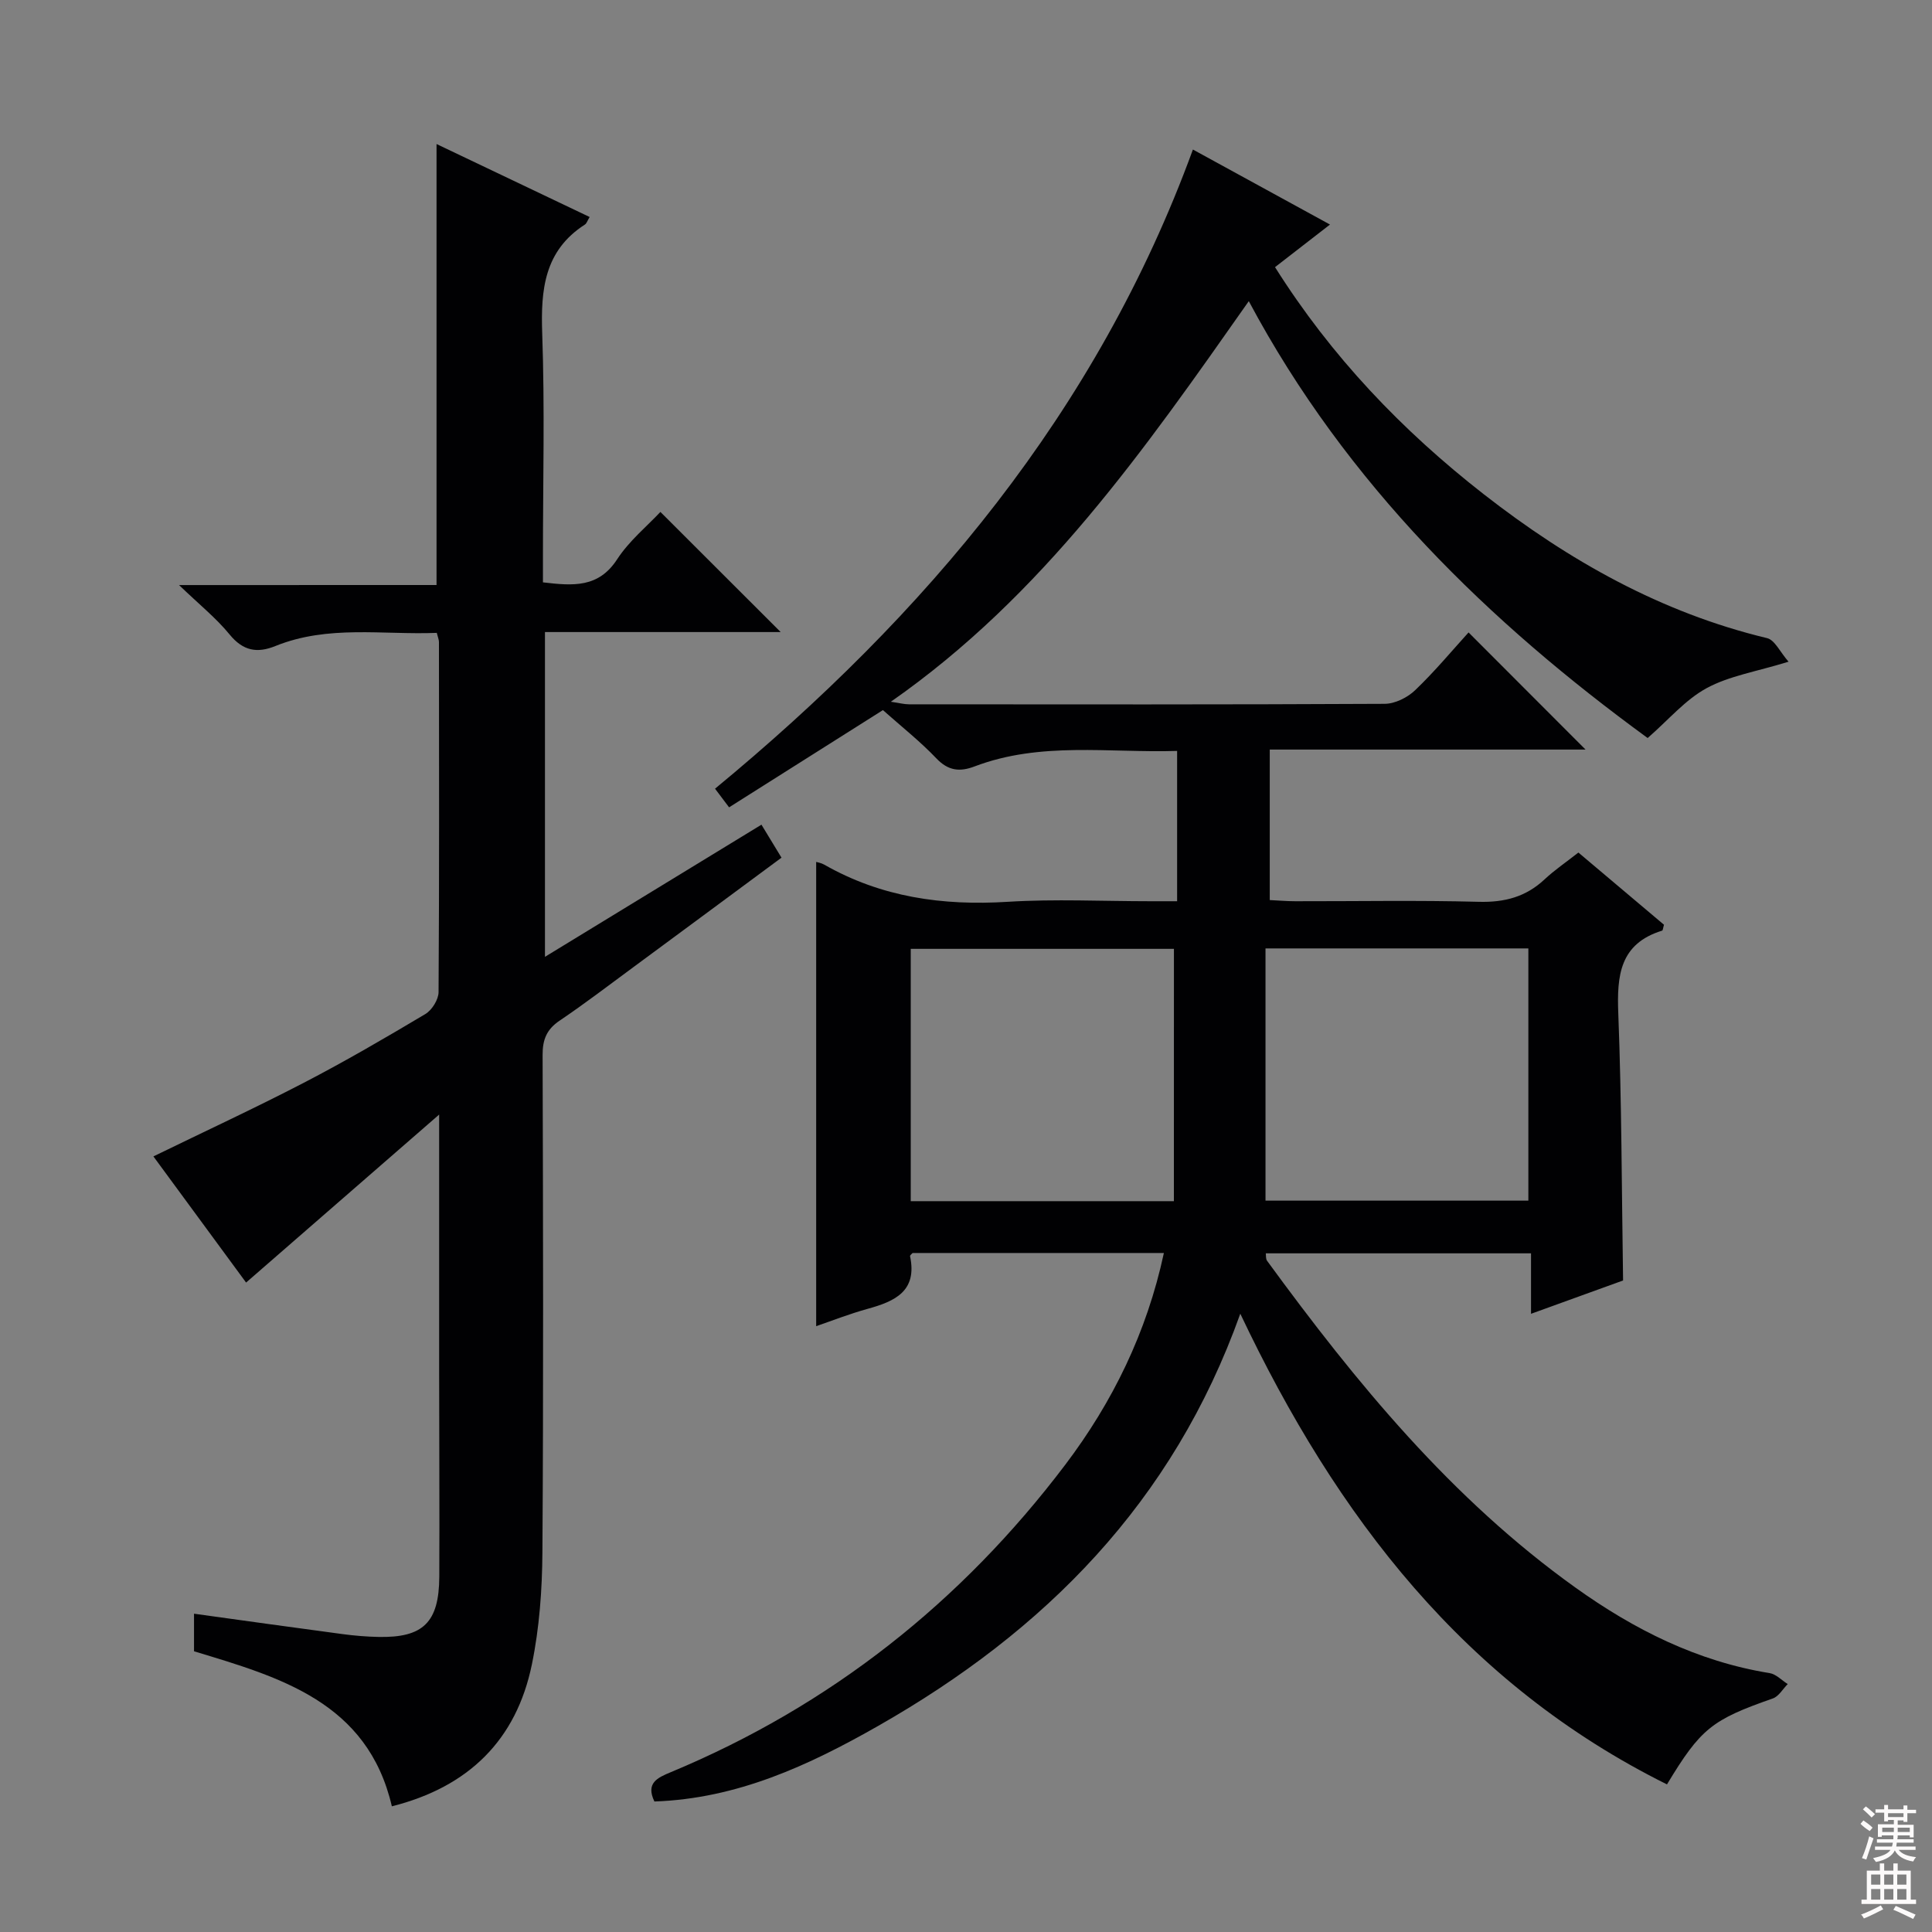
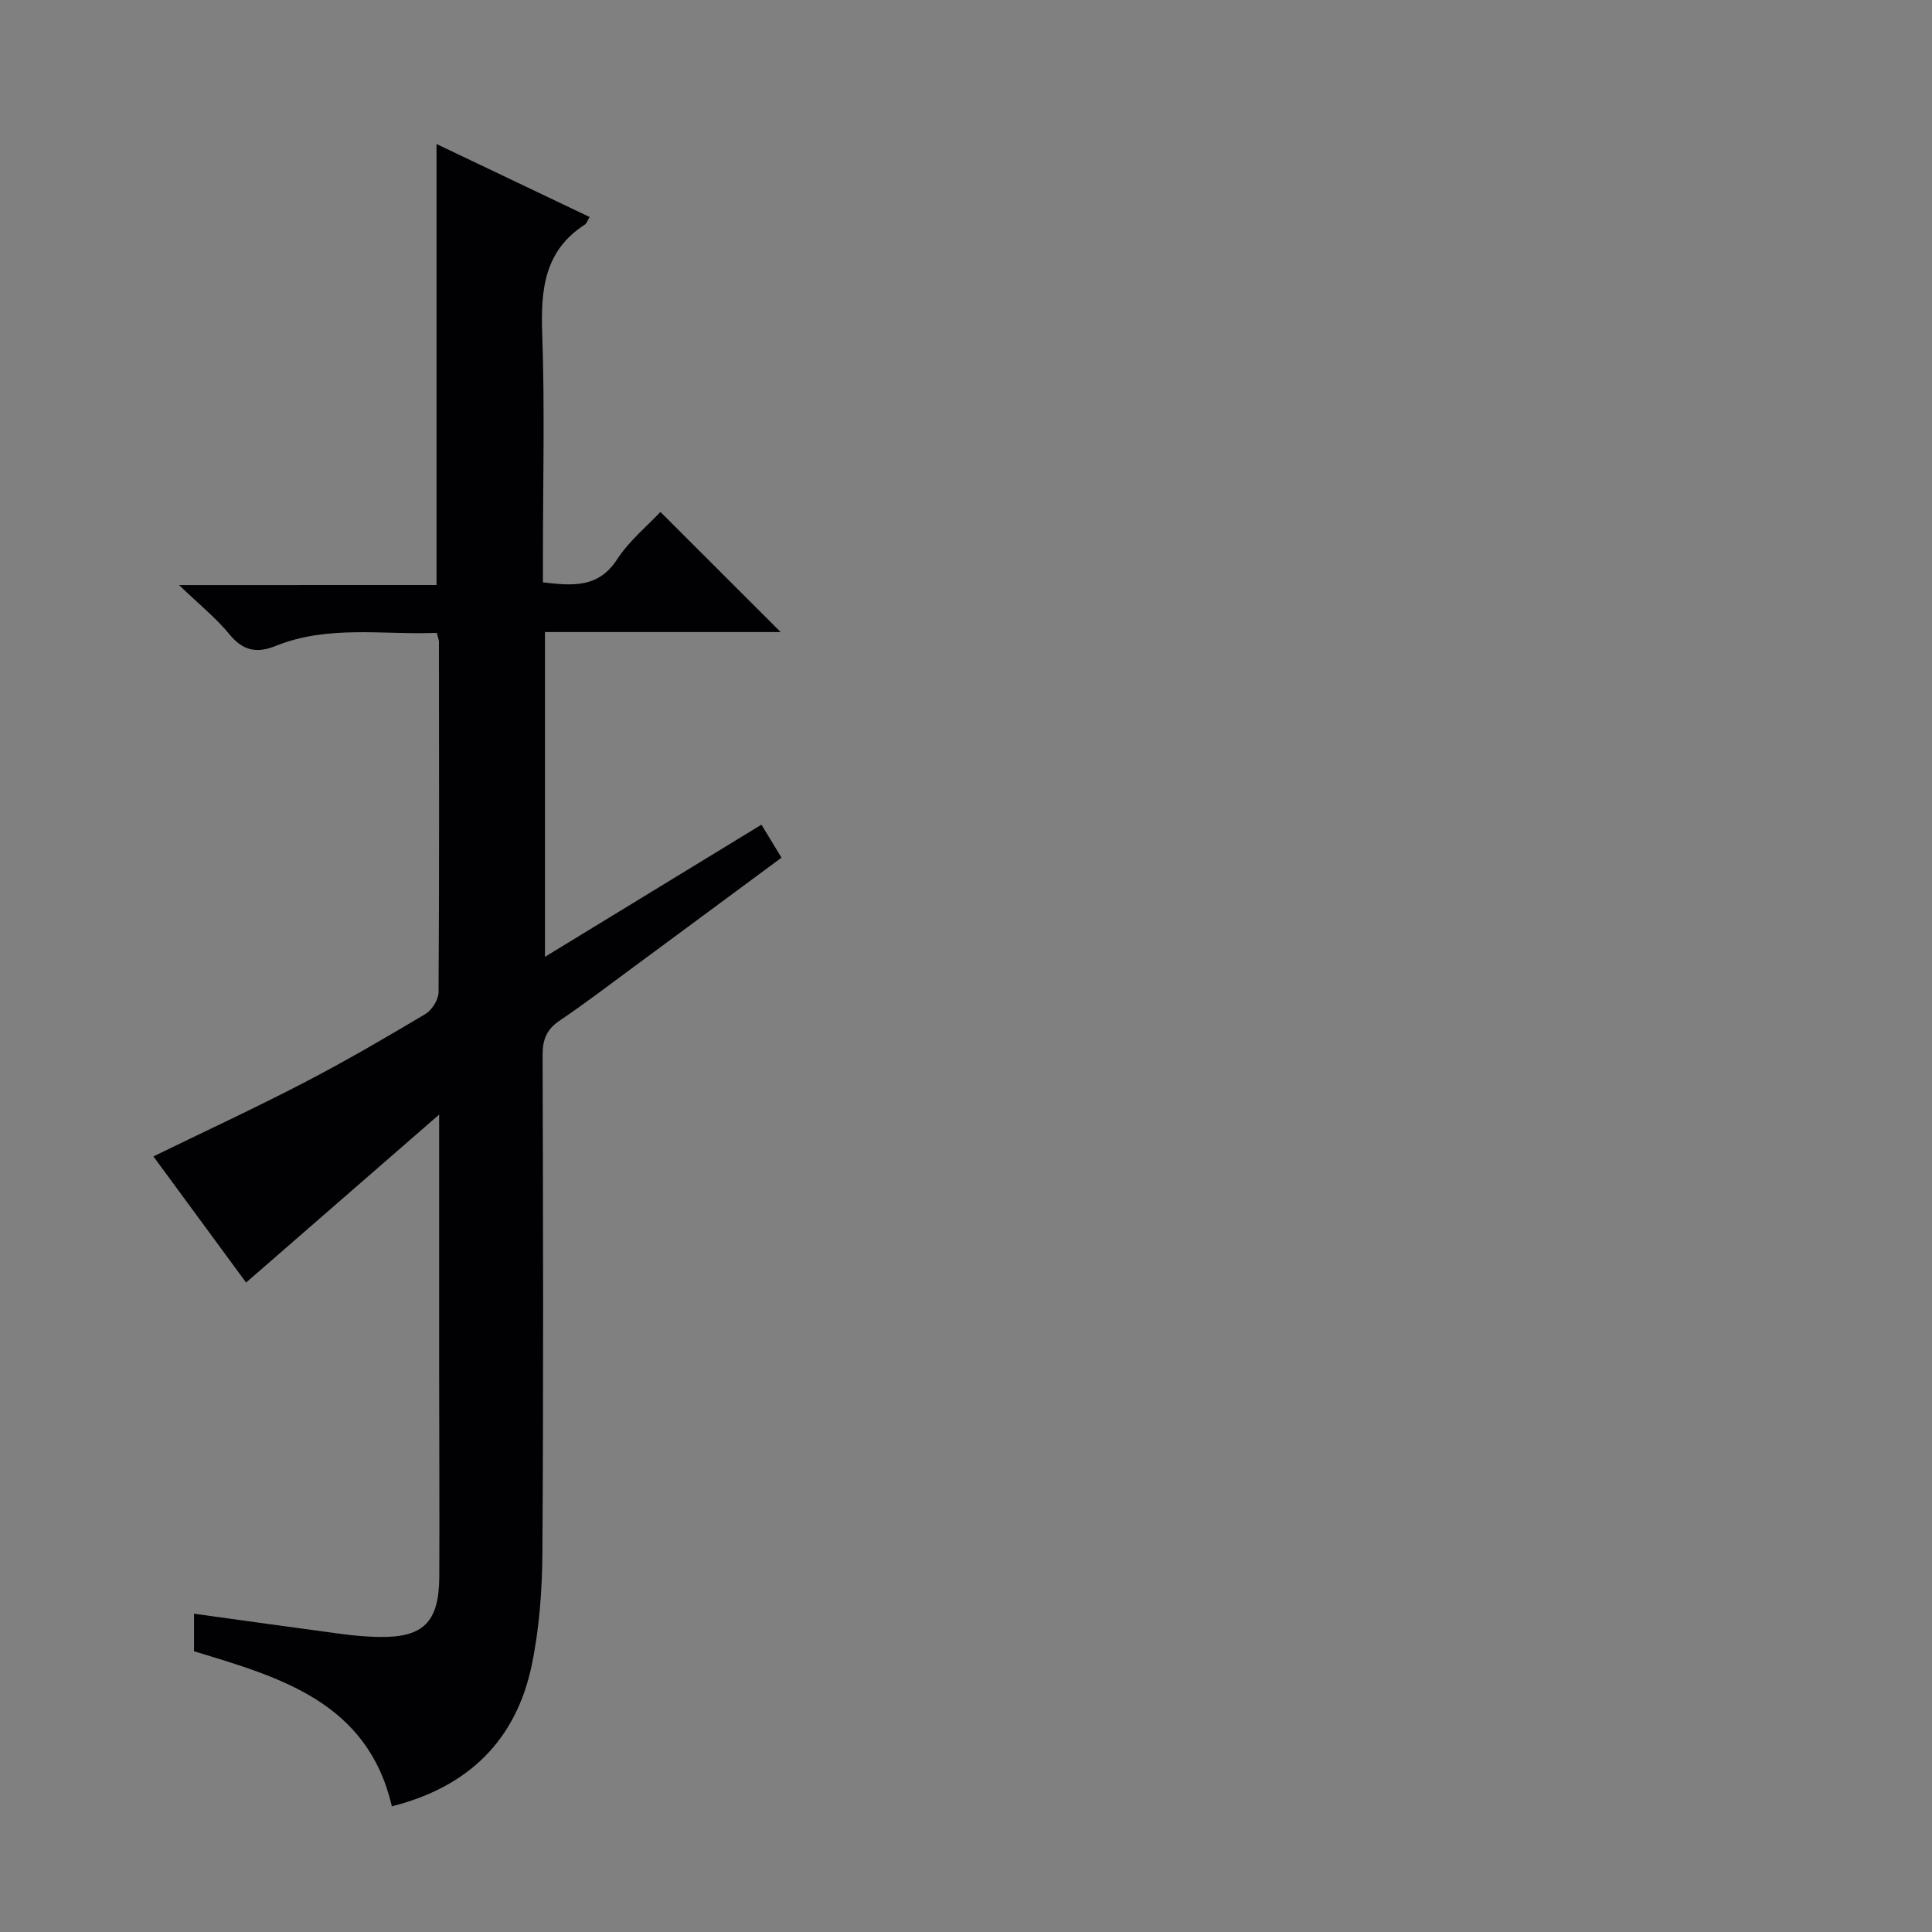
<svg xmlns="http://www.w3.org/2000/svg" enable-background="new 0 0 400 400" viewBox="0 0 400 400">
  <rect x="0" y="0" width="400" height="400" fill="#808080" stroke="none" />
-   <path d="m256.79 271.99c-13.97 39.14-40.53 65.73-74.97 85.34-14.4 8.2-29.2 15.06-46.33 15.65-1.85-3.83.65-4.93 3.37-6.06 33.05-13.75 60.16-35.21 81.69-63.66 9.8-12.96 16.88-27.38 20.42-43.84-17.52 0-34.74 0-52.03 0-.14.17-.57.47-.52.67 1.53 7.25-3.16 9.34-8.78 10.89-3.8 1.05-7.48 2.5-10.66 3.59 0-32.05 0-64.1 0-96.12.21.07 1.02.19 1.68.57 11.81 6.74 24.51 8.53 37.96 7.69 9.79-.61 19.66-.12 29.49-.12h5.6c0-10.57 0-20.51 0-31.12-14.12.44-28.28-1.99-41.96 3.22-3.03 1.15-5.42.91-7.87-1.66-3.42-3.59-7.36-6.69-11.08-10.01-10.7 6.76-21.2 13.4-31.85 20.13-1.08-1.44-1.86-2.47-2.91-3.86 43.6-35.97 79.07-77.94 98.94-132.33 9.45 5.17 18.71 10.24 28.38 15.53-3.95 3.06-7.59 5.89-11.38 8.82 11.66 18.51 26.3 33.82 43.22 47.02 17.61 13.73 36.71 24.52 58.66 29.79 1.59.38 2.68 2.87 4.44 4.88-6.72 2.07-12.3 2.94-16.97 5.48-4.42 2.4-7.88 6.56-12.2 10.32-32.68-23.84-62.28-52.4-82.58-90.45-21.53 30.63-42.59 60.94-74.11 82.94 1.74.25 2.74.53 3.75.53 32.83.02 65.66.07 98.49-.1 2.14-.01 4.73-1.3 6.32-2.83 4.07-3.89 7.69-8.26 11.05-11.95 8.22 8.23 16.25 16.27 24.22 24.25-21.18 0-43.04 0-65.38 0v31.16c1.76.08 3.53.24 5.3.24 12.66.02 25.34-.22 37.99.12 5.32.14 9.72-1.01 13.6-4.64 2.05-1.92 4.41-3.52 7.01-5.56 5.99 5.05 11.91 10.04 17.72 14.95-.2.66-.22 1.17-.39 1.22-8.78 2.71-9.38 9.3-9.07 17.17.7 18.11.7 36.26.99 55.26-5.57 2.02-12.04 4.36-19.06 6.9 0-4.32 0-8.21 0-12.52-18.52 0-36.58 0-54.91 0 .06.4-.04 1.12.27 1.55 18.43 25.23 38.15 49.27 63.82 67.64 12.15 8.7 25.27 15.3 40.23 17.72 1.34.22 2.5 1.49 3.74 2.27-1.02 1.02-1.86 2.55-3.09 2.98-12.59 4.4-14.91 6.19-21.91 17.79-41.76-20.75-68.38-55.32-88.34-97.45zm-68.23-75.54v52.24h54.48c0-17.61 0-34.92.01-52.24-18.09 0-36.17 0-54.49 0zm73.45-.09v52.22h54.42c0-17.63 0-34.84 0-52.22-18.02 0-35.62 0-54.42 0z" fill="#010103" />
  <path d="m90.38 121.12c0-30.75 0-60.67 0-91.3 10.56 5.03 21.06 10.04 31.7 15.11-.48.78-.62 1.33-.98 1.56-8.41 5.41-9.16 13.47-8.84 22.57.54 15.31.15 30.65.15 45.98v5.53c6.26.74 11.5 1.16 15.36-4.77 2.5-3.84 6.23-6.89 8.96-9.81 8.34 8.33 16.6 16.59 24.9 24.87-15.9 0-32.14 0-48.8 0v67.24c15.13-9.24 29.82-18.2 44.82-27.36 1.37 2.26 2.65 4.35 4.15 6.83-10.32 7.63-20.45 15.14-30.6 22.62-5.09 3.75-10.12 7.6-15.36 11.14-2.67 1.8-3.51 3.93-3.5 7.07.1 34.32.19 68.65-.04 102.97-.05 7.76-.62 15.65-2.18 23.23-3.21 15.62-13.06 25.36-28.99 29.38-5.02-21.61-23.19-26.72-40.96-32.1 0-2.75 0-5.2 0-7.78 10.42 1.44 20.57 2.87 30.73 4.22 2.47.33 4.97.54 7.46.59 9.25.19 12.54-3 12.59-12.46.07-14-.03-27.99-.03-41.99-.01-17.3 0-34.59 0-53.7-13.99 12.17-26.91 23.42-39.97 34.78-6.2-8.44-12.67-17.25-19.19-26.12 10.63-5.18 20.99-9.98 31.11-15.23 8.56-4.44 16.9-9.3 25.19-14.24 1.37-.82 2.73-2.99 2.74-4.55.16-24.16.1-48.32.08-72.48 0-.46-.21-.93-.45-1.89-11.18.44-22.51-1.69-33.4 2.72-3.8 1.54-6.7 1.02-9.48-2.37-2.79-3.42-6.32-6.24-10.48-10.25 18.65-.01 35.87-.01 53.31-.01z" fill="#010103" />
  <g fill="#fcfafa">
-     <path d="m385.2 377.6.6-.7c.6.4 1.3.9 1.9 1.5l-.6.7c-.8-.5-1.4-1-1.9-1.5zm.3 7.1c.6-1.4 1.1-2.9 1.5-4.5.3.1.6.3.9.4-.5 1.4-1 2.9-1.5 4.4zm.2-10.1.6-.6c.7.5 1.3 1.1 1.9 1.6l-.7.7c-.6-.6-1.2-1.2-1.8-1.7zm8.4-.8h.8v.9h1.8v.7h-1.8v1.8h-.8v-.3h-1.2v.9h3.3v2.6h-.8v-.4h-2.5c0 .3 0 .6-.1.8h3.4v.7h-3.5c0 .3-.1.6-.1.8h4v.7h-3.5c.7.9 1.9 1.3 3.6 1.5-.2.2-.4.5-.6.9-1.9-.3-3.2-1.1-3.8-2.3-.5 1.1-1.8 2-3.9 2.4-.2-.3-.4-.5-.6-.8 1.9-.4 3.1-.9 3.6-1.7h-3.2v-.7h3.5c.1-.2.1-.5.2-.8h-3.3v-.7h3.4c0-.2 0-.5 0-.8h-2.4v.3h-.8v-2.6h3.3v-.9h-1.2v.3h-.8v-1.8h-1.8v-.7h1.8v-.9h.8v.9h3.2zm-4.4 5.5h2.4c0-.3 0-.6 0-.9h-2.4zm1.2-3.1h3.2v-.8h-3.2zm4.4 2.2h-2.4v.9h2.5v-.9z" />
-     <path d="m389.2 385.8h.9v1.5h1.9v-1.5h.9v1.5h2.7v6h1.1v.9h-11.3v-.9h1.1v-6h2.7zm.2 8.7.5.8c-1.2.6-2.5 1.3-4 1.9-.2-.3-.3-.6-.6-.8 1.6-.6 3-1.3 4.1-1.9zm-2-4.3h1.9v-2.1h-1.9zm0 3.1h1.9v-2.2h-1.9zm2.7-3.1h1.9v-2.1h-1.9zm0 3.1h1.9v-2.2h-1.9zm2.4 1.3c1.4.6 2.7 1.2 4.1 1.8l-.5.9c-1.5-.7-2.8-1.4-4.1-1.9zm2.2-6.5h-1.9v2.1h1.9zm-1.9 5.2h1.9v-2.2h-1.9z" />
-   </g>
+     </g>
</svg>